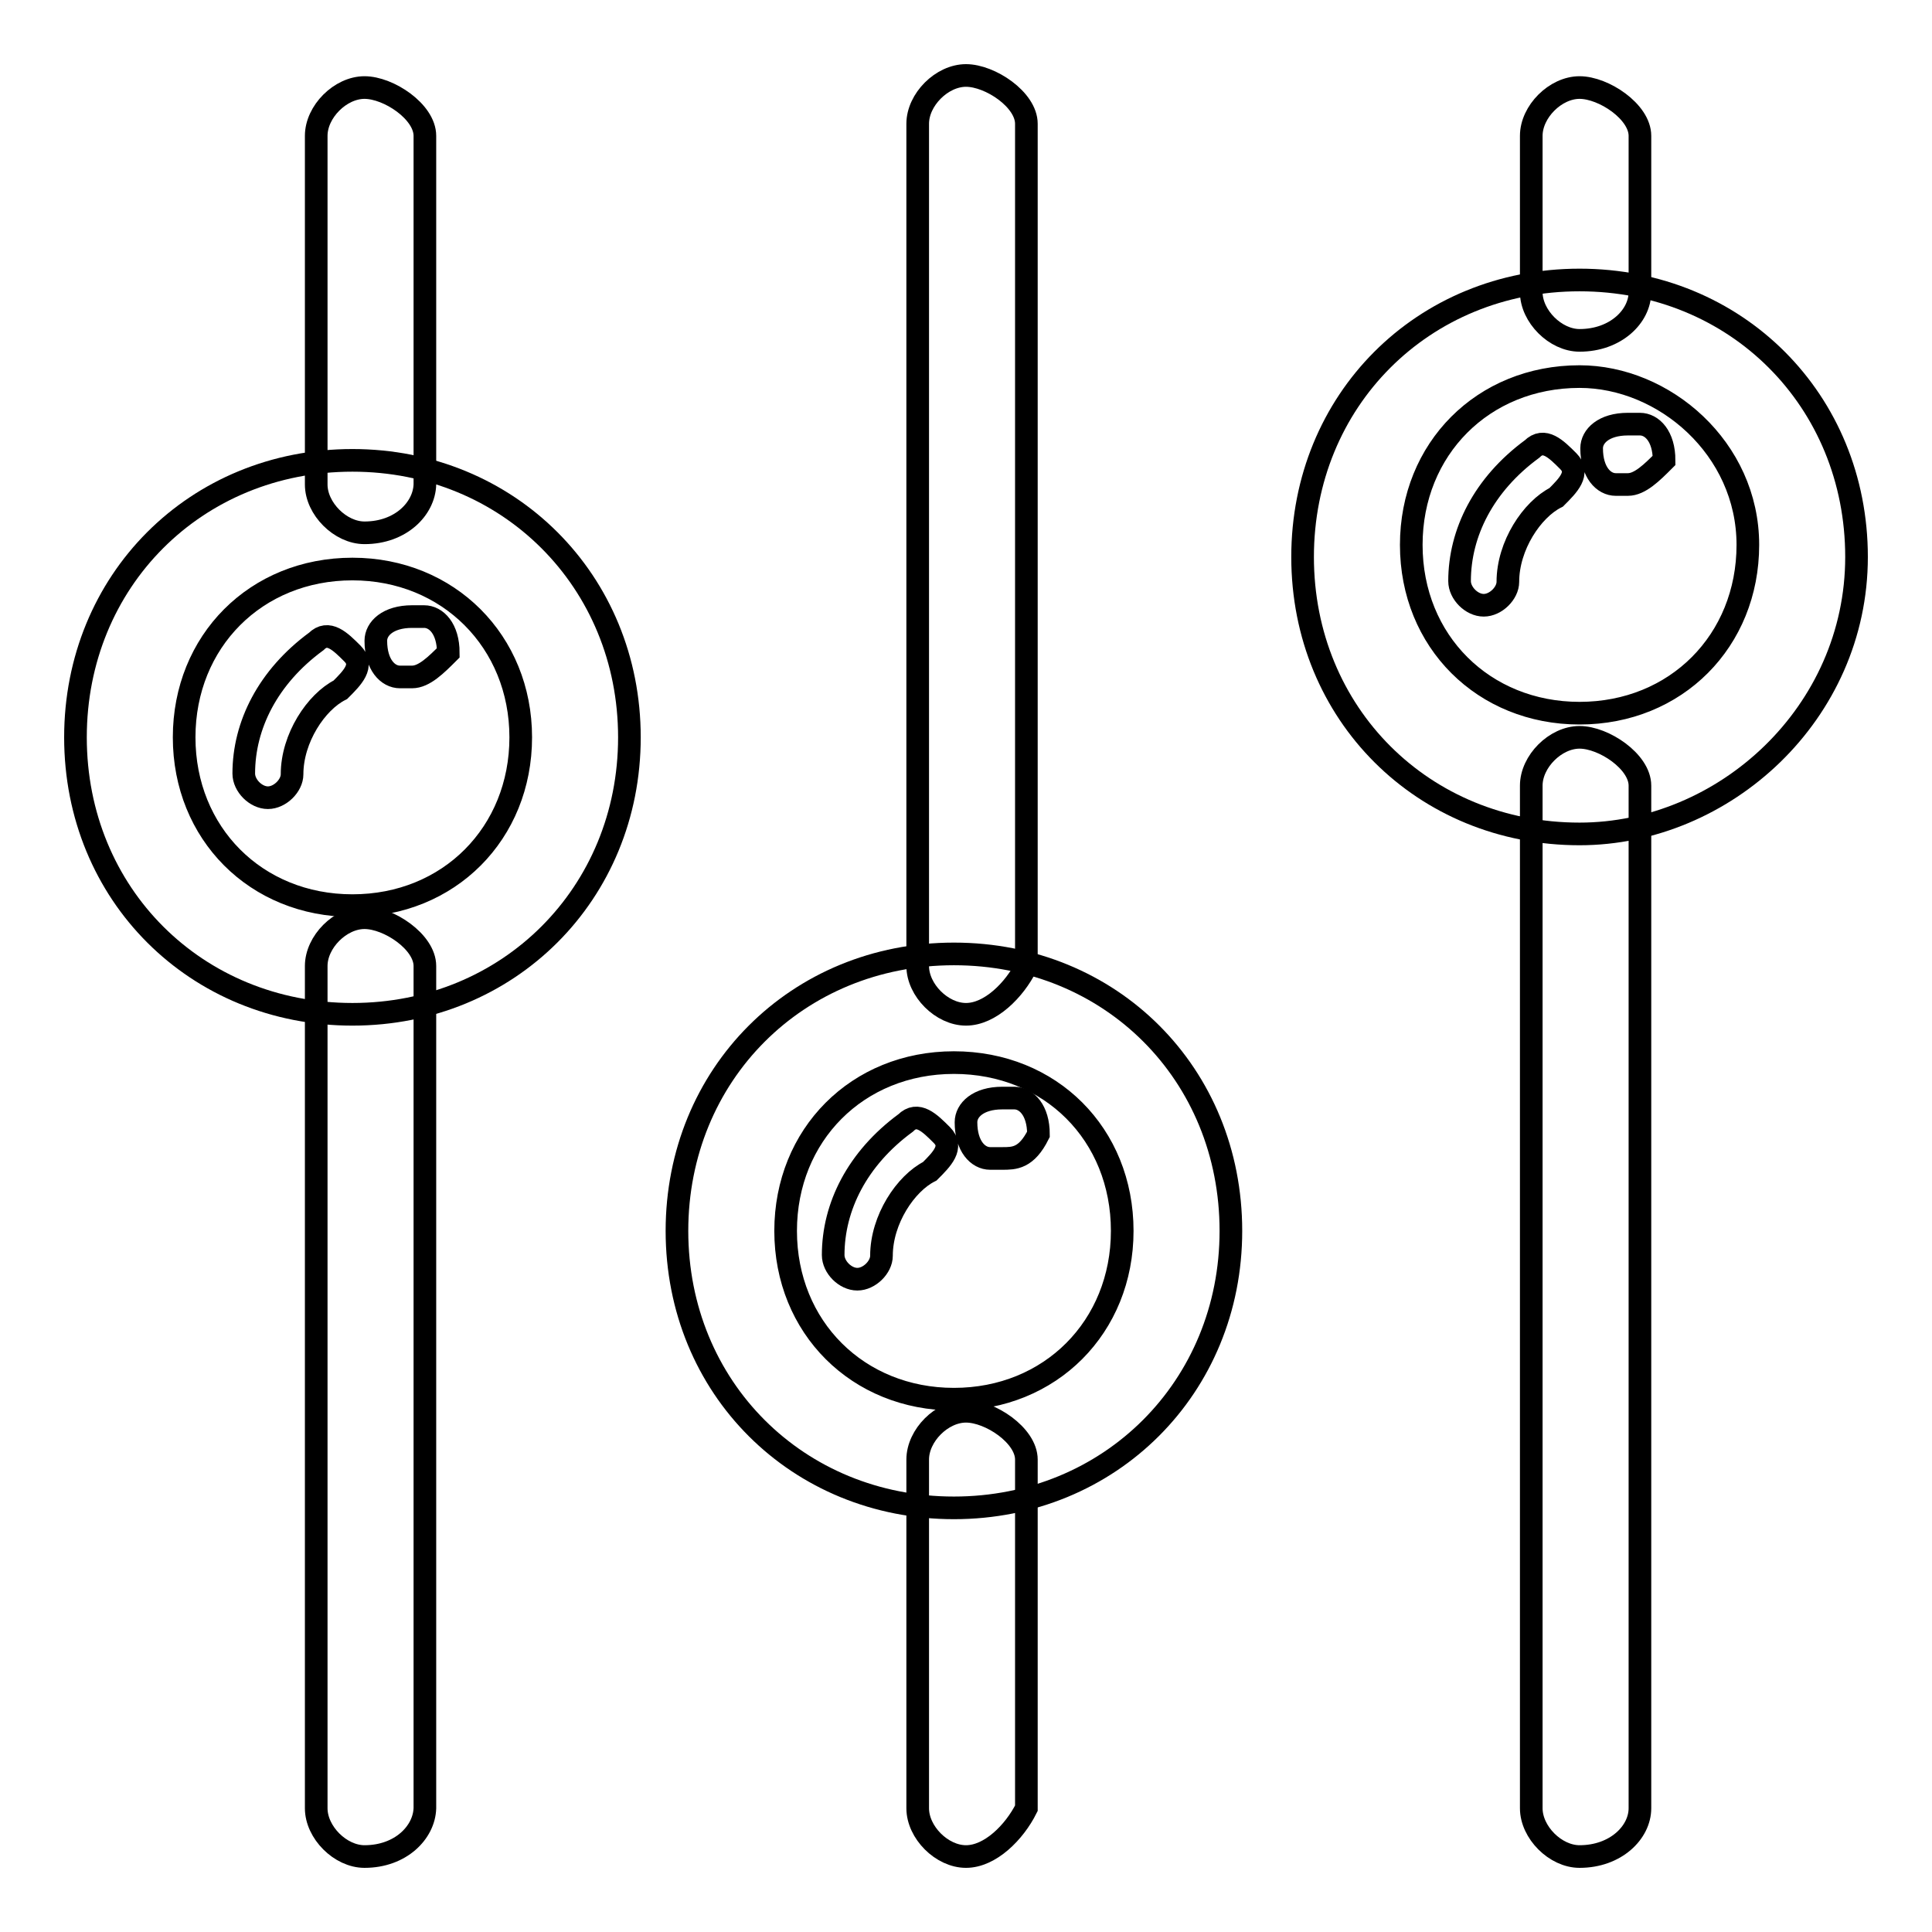
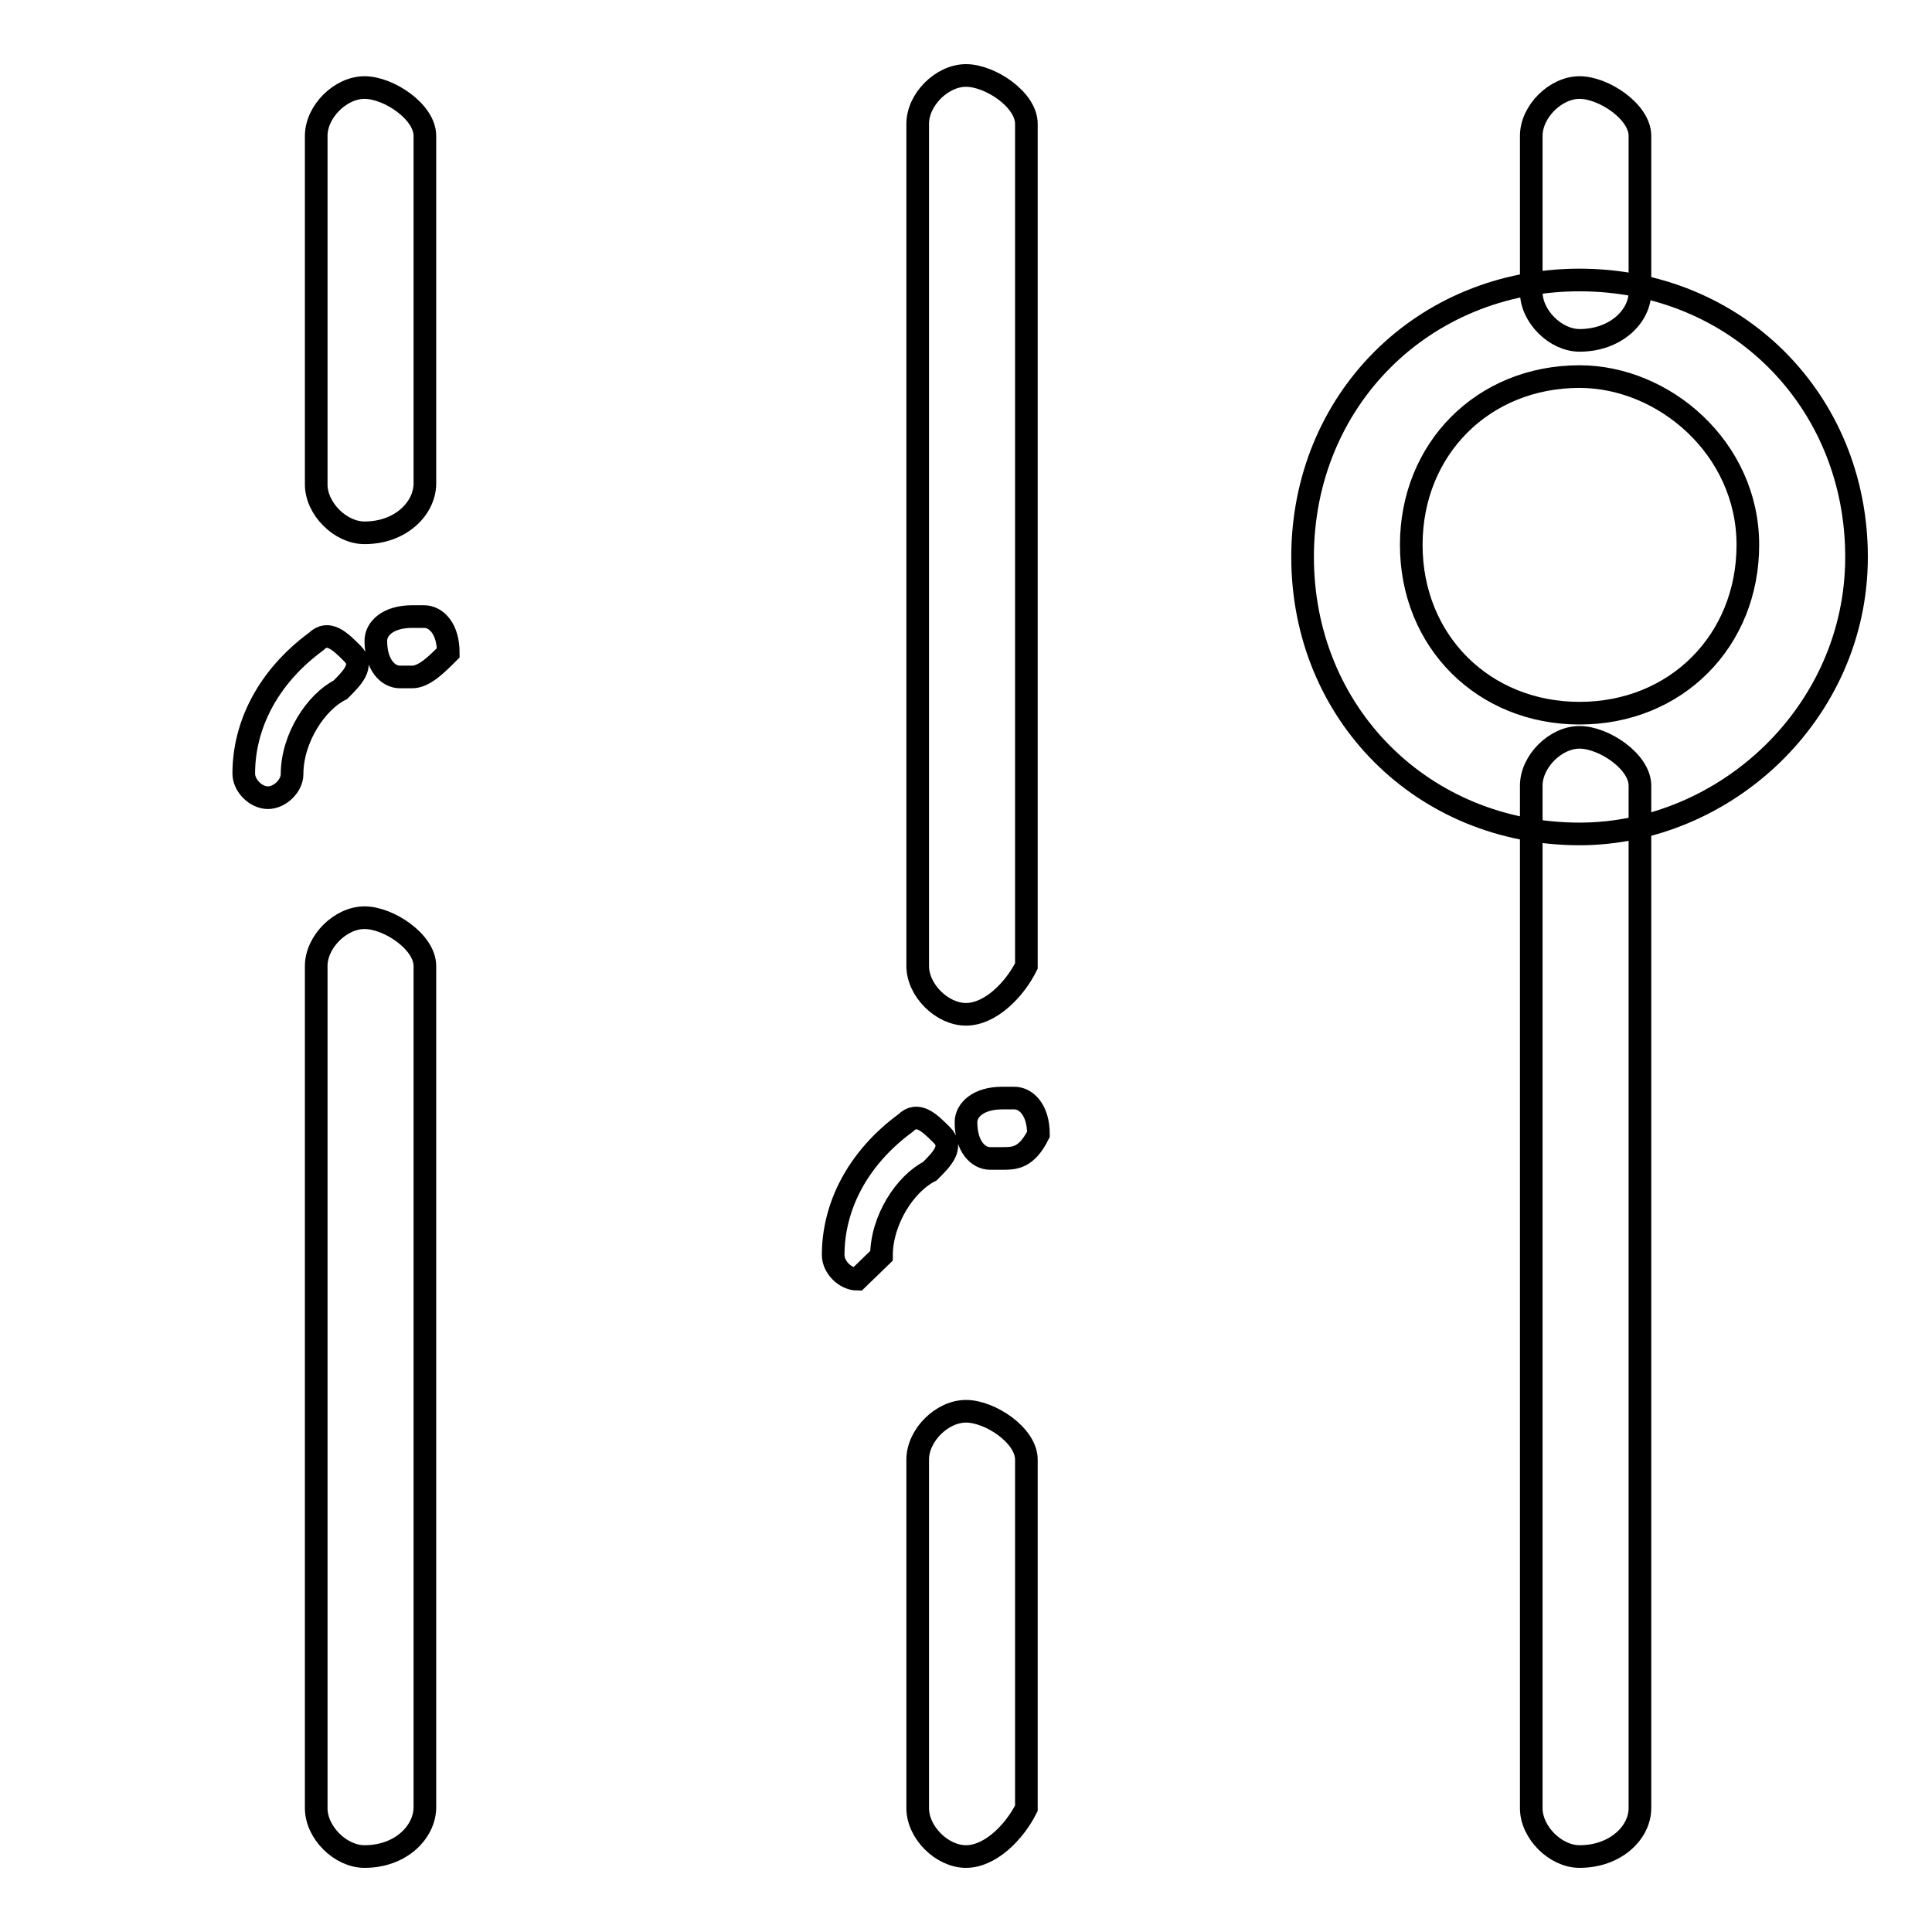
<svg xmlns="http://www.w3.org/2000/svg" version="1.1" x="0px" y="0px" viewBox="0 0 256 256" enable-background="new 0 0 256 256" xml:space="preserve">
  <g>
    <path stroke-width="3" fill-opacity="0" stroke="#000000" d="M48.3,70.6c-3.2,0-6.4-3.2-6.4-6.4V18c0-3.2,3.2-6.4,6.4-6.4c3.2,0,8,3.2,8,6.4v46.2 C56.2,67.4,53.1,70.6,48.3,70.6z M48.3,246c-3.2,0-6.4-3.2-6.4-6.4V128c0-3.2,3.2-6.4,6.4-6.4c3.2,0,8,3.2,8,6.4v111.6 C56.2,242.8,53.1,246,48.3,246z" />
-     <path stroke-width="3" fill-opacity="0" stroke="#000000" d="M46.7,134.4c-20.7,0-36.7-15.9-36.7-36.7C10,77,25.9,61,46.7,61C67.4,61,83.4,77,83.4,97.7 C83.4,118.4,67.4,134.4,46.7,134.4z M46.7,75.4c-12.8,0-22.3,9.6-22.3,22.3S33.9,120,46.7,120c12.8,0,22.3-9.6,22.3-22.3 S59.4,75.4,46.7,75.4z" />
    <path stroke-width="3" fill-opacity="0" stroke="#000000" d="M54.6,89.7C53.1,89.7,53.1,89.7,54.6,89.7h-1.6c-1.6,0-3.2-1.6-3.2-4.8c0-1.6,1.6-3.2,4.8-3.2h1.6 c1.6,0,3.2,1.6,3.2,4.8C57.8,88.1,56.2,89.7,54.6,89.7z M35.5,105.7c-1.6,0-3.2-1.6-3.2-3.2c0-6.4,3.2-12.8,9.6-17.5 c1.6-1.6,3.2,0,4.8,1.6c1.6,1.6,0,3.2-1.6,4.8c-3.2,1.6-6.4,6.4-6.4,11.2C38.7,104.1,37.1,105.7,35.5,105.7z M128,134.4 c-3.2,0-6.4-3.2-6.4-6.4V16.4c0-3.2,3.2-6.4,6.4-6.4s8,3.2,8,6.4V128C134.4,131.2,131.2,134.4,128,134.4z M128,246 c-3.2,0-6.4-3.2-6.4-6.4v-46.2c0-3.2,3.2-6.4,6.4-6.4s8,3.2,8,6.4v46.2C134.4,242.8,131.2,246,128,246z" />
-     <path stroke-width="3" fill-opacity="0" stroke="#000000" d="M126.4,199.8c-20.7,0-36.7-15.9-36.7-36.7c0-20.7,15.9-36.7,36.7-36.7s36.7,15.9,36.7,36.7 C163.1,183.8,147.1,199.8,126.4,199.8z M126.4,140.8c-12.8,0-22.3,9.6-22.3,22.3c0,12.8,9.6,22.3,22.3,22.3 c12.8,0,22.3-9.6,22.3-22.3C148.7,150.3,139.2,140.8,126.4,140.8z" />
-     <path stroke-width="3" fill-opacity="0" stroke="#000000" d="M132.8,153.5h-1.6c-1.6,0-3.2-1.6-3.2-4.8c0-1.6,1.6-3.2,4.8-3.2h1.6c1.6,0,3.2,1.6,3.2,4.8 C136,153.5,134.4,153.5,132.8,153.5z M113.6,169.5c-1.6,0-3.2-1.6-3.2-3.2c0-6.4,3.2-12.8,9.6-17.5c1.6-1.6,3.2,0,4.8,1.6 c1.6,1.6,0,3.2-1.6,4.8c-3.2,1.6-6.4,6.4-6.4,11.2C116.8,167.9,115.2,169.5,113.6,169.5z" />
+     <path stroke-width="3" fill-opacity="0" stroke="#000000" d="M132.8,153.5h-1.6c-1.6,0-3.2-1.6-3.2-4.8c0-1.6,1.6-3.2,4.8-3.2h1.6c1.6,0,3.2,1.6,3.2,4.8 C136,153.5,134.4,153.5,132.8,153.5z M113.6,169.5c-1.6,0-3.2-1.6-3.2-3.2c0-6.4,3.2-12.8,9.6-17.5c1.6-1.6,3.2,0,4.8,1.6 c1.6,1.6,0,3.2-1.6,4.8c-3.2,1.6-6.4,6.4-6.4,11.2z" />
    <path stroke-width="3" fill-opacity="0" stroke="#000000" d="M209.3,45.1c-3.2,0-6.4-3.2-6.4-6.4V18c0-3.2,3.2-6.4,6.4-6.4s8,3.2,8,6.4v20.7 C217.3,41.9,214.1,45.1,209.3,45.1z" />
    <path stroke-width="3" fill-opacity="0" stroke="#000000" d="M209.3,246c-3.2,0-6.4-3.2-6.4-6.4V104.1c0-3.2,3.2-6.4,6.4-6.4s8,3.2,8,6.4v135.5 C217.3,242.8,214.1,246,209.3,246z" />
    <path stroke-width="3" fill-opacity="0" stroke="#000000" d="M209.3,110.5c-20.7,0-36.7-15.9-36.7-36.7c0-20.7,15.9-36.7,36.7-36.7S246,53.1,246,73.8 C246,94.5,228.5,110.5,209.3,110.5L209.3,110.5z M209.3,49.9c-12.8,0-22.3,9.6-22.3,22.3c0,12.8,9.6,22.3,22.3,22.3 c12.8,0,22.3-9.6,22.3-22.3C231.6,59.4,220.5,49.9,209.3,49.9z" />
-     <path stroke-width="3" fill-opacity="0" stroke="#000000" d="M215.7,64.2h-1.6c-1.6,0-3.2-1.6-3.2-4.8c0-1.6,1.6-3.2,4.8-3.2h1.6c1.6,0,3.2,1.6,3.2,4.8 C218.9,62.6,217.3,64.2,215.7,64.2z M196.6,80.2c-1.6,0-3.2-1.6-3.2-3.2c0-6.4,3.2-12.8,9.6-17.5c1.6-1.6,3.2,0,4.8,1.6 c1.6,1.6,0,3.2-1.6,4.8c-3.2,1.6-6.4,6.4-6.4,11.2C199.8,78.6,198.2,80.2,196.6,80.2L196.6,80.2z" />
  </g>
</svg>